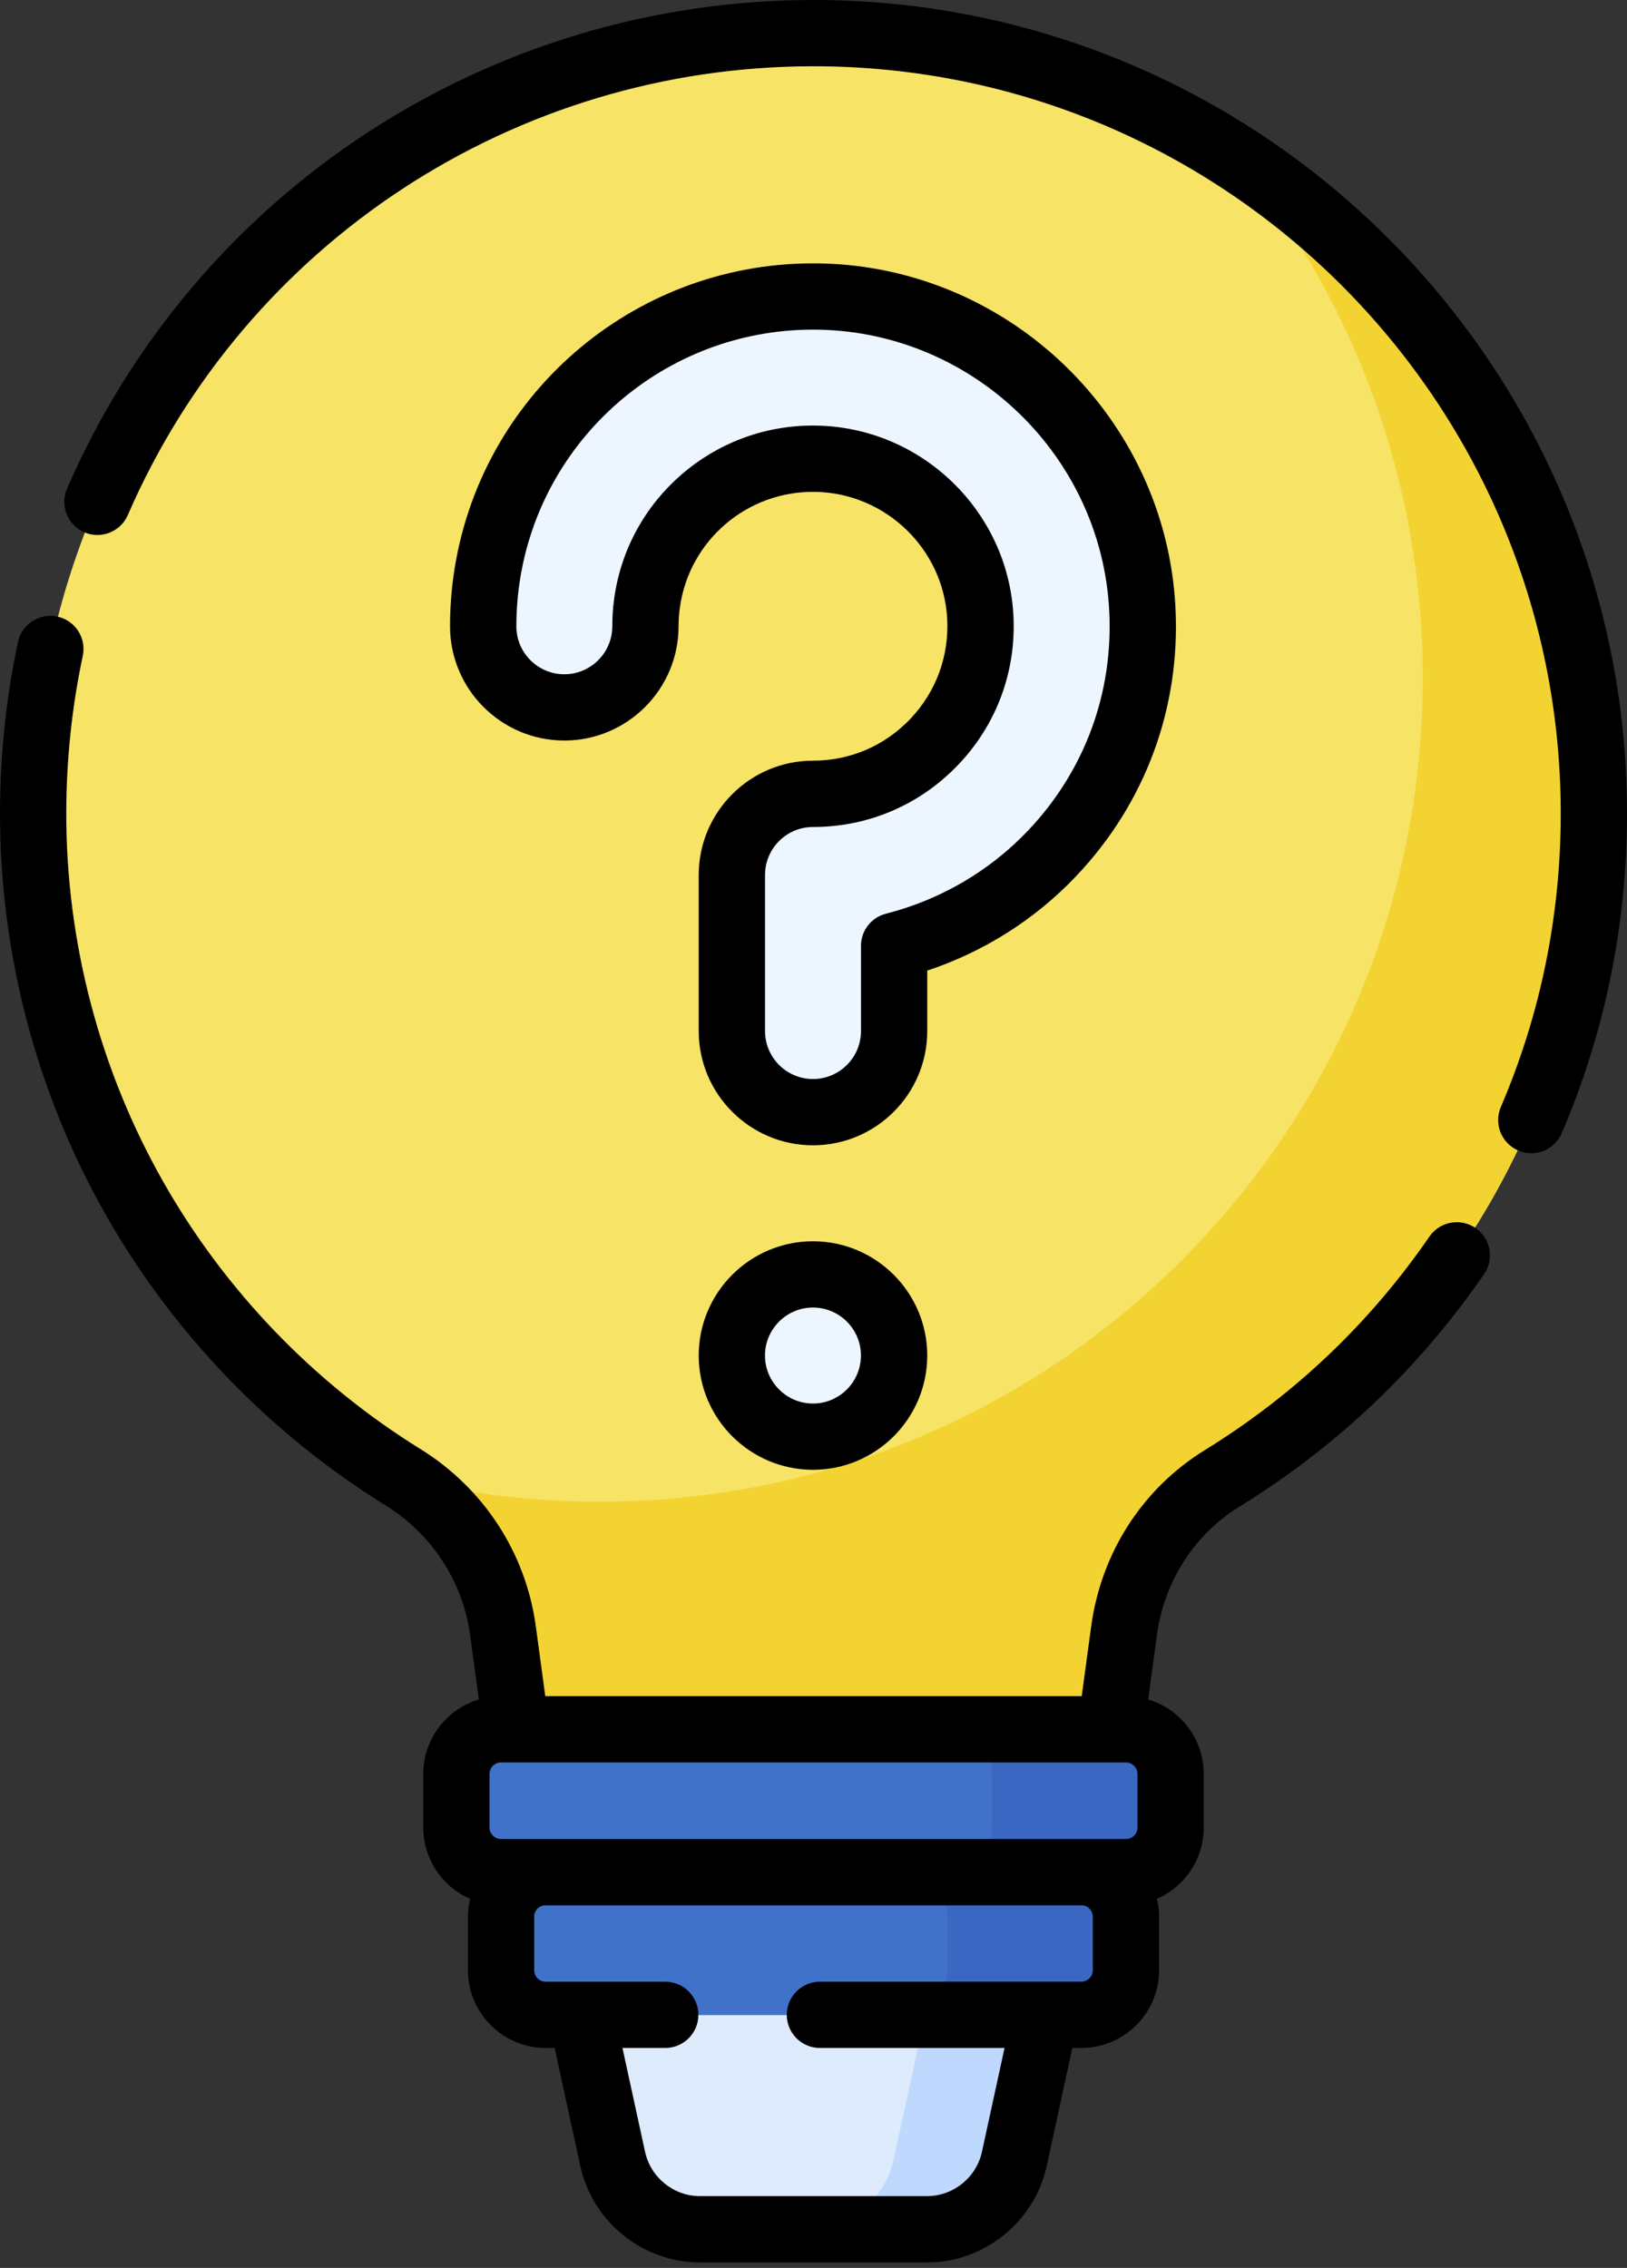
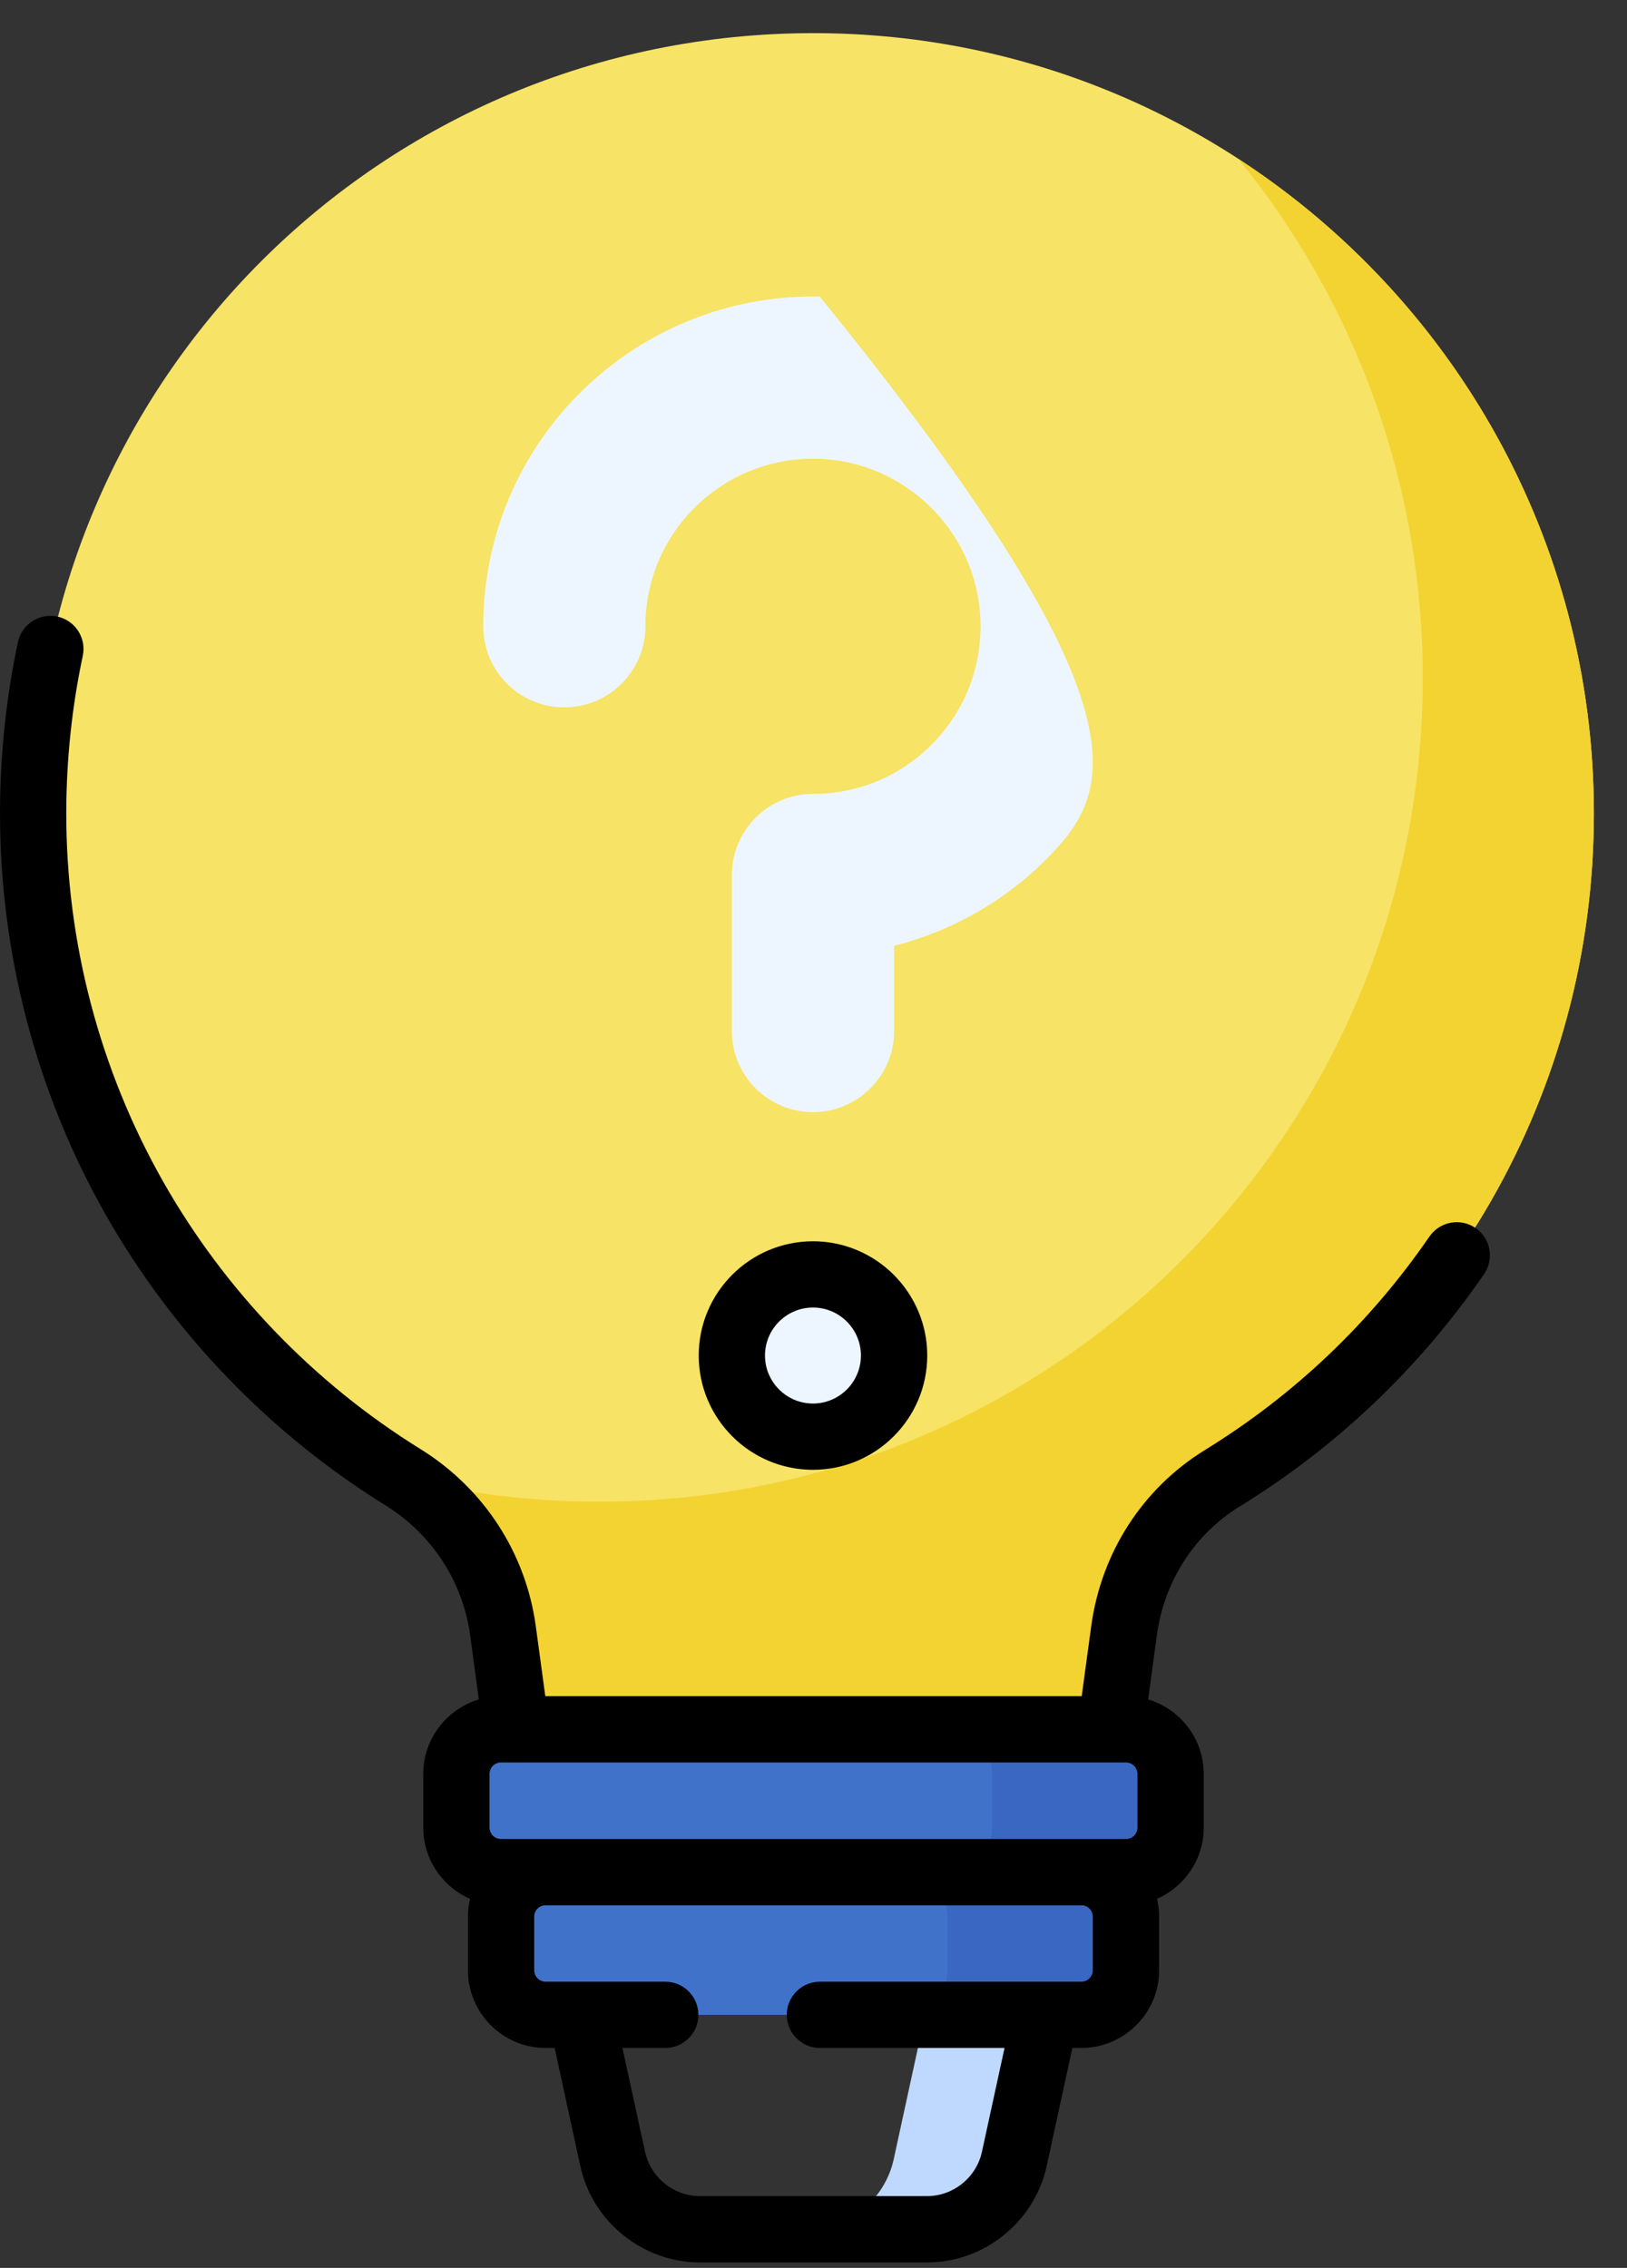
<svg xmlns="http://www.w3.org/2000/svg" width="33" height="46" viewBox="0 0 33 46" fill="none">
  <rect x="0" y="0" width="33" height="46" fill="#333333" stroke="none" />
  <path d="M21.932 40.867H11.068C10.568 40.867 10.162 40.462 10.162 39.961V38.875C10.162 38.375 10.568 37.97 11.068 37.97H21.932C22.432 37.97 22.838 38.375 22.838 38.875V39.961C22.838 40.462 22.432 40.867 21.932 40.867Z" fill="#4172CA" />
  <path d="M21.932 37.969H18.311C18.811 37.969 19.216 38.375 19.216 38.875V39.961C19.216 40.461 18.811 40.867 18.311 40.867H21.932C22.432 40.867 22.838 40.461 22.838 39.961V38.875C22.838 38.375 22.432 37.969 21.932 37.969Z" fill="#3A67C1" />
  <path d="M16.5 0.672C7.746 0.672 0.69 7.713 0.672 16.468C0.661 22.168 3.663 27.166 8.173 29.962C9.28 30.648 10.028 31.789 10.203 33.08L10.473 35.076H22.528L22.798 33.08C22.971 31.805 23.693 30.661 24.789 29.985C29.312 27.2 32.328 22.202 32.328 16.5C32.328 7.759 25.242 0.672 16.5 0.672Z" fill="#F7E365" />
  <path d="M25.119 3.224C27.456 6.097 28.858 9.762 28.858 13.755C28.858 22.98 21.379 30.459 12.153 30.459C10.797 30.459 9.479 30.296 8.217 29.991C9.299 30.68 10.03 31.806 10.202 33.079L10.473 35.076H22.527L22.798 33.08C22.97 31.804 23.693 30.66 24.789 29.985C29.312 27.2 32.328 22.202 32.328 16.5C32.328 10.938 29.458 6.046 25.119 3.224Z" fill="#F3D332" />
  <path d="M22.838 37.973H10.162C9.662 37.973 9.257 37.568 9.257 37.068V35.981C9.257 35.481 9.662 35.076 10.162 35.076H22.838C23.338 35.076 23.743 35.481 23.743 35.981V37.068C23.743 37.568 23.338 37.973 22.838 37.973Z" fill="#4172CA" />
  <path d="M22.837 35.076H19.216C19.716 35.076 20.122 35.481 20.122 35.981V37.068C20.122 37.568 19.716 37.973 19.216 37.973H22.837C23.337 37.973 23.743 37.568 23.743 37.068V35.981C23.743 35.481 23.337 35.076 22.837 35.076Z" fill="#3A67C1" />
-   <path d="M18.804 45.217H14.196C13.344 45.217 12.608 44.623 12.427 43.791L11.792 40.871H21.208L20.573 43.791C20.392 44.623 19.655 45.217 18.804 45.217Z" fill="#DDEBFD" />
  <path d="M18.763 40.871L18.128 43.791C17.948 44.623 17.211 45.217 16.359 45.217H18.804C19.655 45.217 20.392 44.623 20.573 43.791L21.208 40.871H18.763Z" fill="#BED9FD" />
  <path d="M16.489 29.14C17.398 29.14 18.135 28.403 18.135 27.494C18.135 26.586 17.398 25.849 16.489 25.849C15.581 25.849 14.844 26.586 14.844 27.494C14.844 28.403 15.581 29.14 16.489 29.14Z" fill="#EDF6FF" />
-   <path d="M16.49 22.558C15.581 22.558 14.844 21.822 14.844 20.913V17.747C14.844 16.838 15.581 16.102 16.49 16.102C17.43 16.102 18.305 15.725 18.954 15.042C19.602 14.359 19.932 13.464 19.883 12.52C19.792 10.753 18.332 9.341 16.561 9.305C14.842 9.267 13.361 10.526 13.124 12.227C13.102 12.383 13.091 12.543 13.091 12.703C13.091 13.612 12.354 14.348 11.446 14.348C10.537 14.348 9.801 13.612 9.801 12.703C9.801 12.392 9.822 12.078 9.865 11.772C10.333 8.422 13.24 5.946 16.627 6.015C20.115 6.085 22.989 8.868 23.17 12.349C23.266 14.203 22.616 15.964 21.34 17.308C20.467 18.227 19.348 18.875 18.135 19.184V20.913C18.135 21.822 17.398 22.558 16.49 22.558Z" fill="#EDF6FF" />
-   <path d="M16.5 0C9.915 0 3.972 3.89 1.36 9.911C1.212 10.252 1.368 10.648 1.709 10.796C2.049 10.943 2.445 10.787 2.593 10.446C4.992 4.917 10.45 1.344 16.5 1.344C24.857 1.344 31.656 8.143 31.656 16.5C31.656 18.568 31.247 20.571 30.441 22.454C30.295 22.795 30.453 23.19 30.794 23.336C30.881 23.373 30.97 23.391 31.059 23.391C31.32 23.391 31.568 23.238 31.677 22.983C32.555 20.932 33 18.751 33 16.5C33 7.402 25.598 0 16.5 0V0Z" fill="black" />
+   <path d="M16.49 22.558C15.581 22.558 14.844 21.822 14.844 20.913V17.747C14.844 16.838 15.581 16.102 16.49 16.102C17.43 16.102 18.305 15.725 18.954 15.042C19.602 14.359 19.932 13.464 19.883 12.52C19.792 10.753 18.332 9.341 16.561 9.305C14.842 9.267 13.361 10.526 13.124 12.227C13.102 12.383 13.091 12.543 13.091 12.703C13.091 13.612 12.354 14.348 11.446 14.348C10.537 14.348 9.801 13.612 9.801 12.703C9.801 12.392 9.822 12.078 9.865 11.772C10.333 8.422 13.24 5.946 16.627 6.015C23.266 14.203 22.616 15.964 21.34 17.308C20.467 18.227 19.348 18.875 18.135 19.184V20.913C18.135 21.822 17.398 22.558 16.49 22.558Z" fill="#EDF6FF" />
  <path d="M29.928 24.908C29.622 24.698 29.204 24.775 28.993 25.081C27.784 26.838 26.25 28.296 24.436 29.413C23.173 30.192 22.334 31.495 22.132 32.99L21.94 34.404H11.06L10.868 32.989C10.666 31.499 9.813 30.188 8.527 29.391C6.368 28.053 4.565 26.179 3.312 23.972C2.02 21.697 1.339 19.102 1.344 16.47C1.347 15.4 1.459 14.335 1.679 13.303C1.756 12.94 1.525 12.583 1.162 12.506C0.799 12.429 0.442 12.66 0.364 13.023C0.125 14.146 0.003 15.304 3.00344e-05 16.467C-0.005 19.333 0.736 22.158 2.143 24.636C3.507 27.038 5.47 29.077 7.819 30.533C8.762 31.118 9.388 32.079 9.536 33.169L9.712 34.47C9.061 34.665 8.585 35.268 8.585 35.982V37.068C8.585 37.714 8.976 38.271 9.534 38.514C9.506 38.63 9.491 38.751 9.491 38.875V39.962C9.491 40.831 10.198 41.539 11.068 41.539H11.25L11.77 43.933C12.016 45.066 13.037 45.889 14.196 45.889H18.804C19.963 45.889 20.983 45.066 21.23 43.933L21.75 41.539H21.932C22.802 41.539 23.51 40.831 23.51 39.962V38.875C23.51 38.751 23.494 38.63 23.466 38.514C24.024 38.271 24.415 37.714 24.415 37.068V35.982C24.415 35.268 23.939 34.665 23.288 34.47L23.464 33.17C23.612 32.076 24.223 31.123 25.141 30.558C27.116 29.342 28.784 27.755 30.101 25.843C30.311 25.537 30.234 25.119 29.928 24.908V24.908ZM22.837 37.301H10.162C10.034 37.301 9.929 37.197 9.929 37.068V35.982C9.929 35.853 10.034 35.748 10.162 35.748H22.837C22.966 35.748 23.071 35.853 23.071 35.982V37.068C23.071 37.197 22.966 37.301 22.837 37.301ZM22.165 39.962C22.165 40.09 22.061 40.195 21.932 40.195H16.63C16.259 40.195 15.958 40.495 15.958 40.867C15.958 41.238 16.259 41.539 16.63 41.539H20.375L19.916 43.647C19.803 44.167 19.335 44.544 18.804 44.544H14.196C13.665 44.544 13.197 44.167 13.084 43.647L12.625 41.539H13.493C13.864 41.539 14.165 41.238 14.165 40.867C14.165 40.495 13.864 40.195 13.493 40.195H11.068C10.939 40.195 10.835 40.09 10.835 39.962V38.875C10.835 38.758 10.922 38.661 11.036 38.646H21.964C22.077 38.661 22.165 38.758 22.165 38.875V39.962H22.165Z" fill="black" />
  <path d="M16.489 25.177C15.211 25.177 14.172 26.217 14.172 27.494C14.172 28.772 15.211 29.812 16.489 29.812C17.767 29.812 18.807 28.772 18.807 27.494C18.807 26.217 17.767 25.177 16.489 25.177V25.177ZM16.489 28.468C15.953 28.468 15.516 28.031 15.516 27.494C15.516 26.958 15.953 26.521 16.489 26.521C17.026 26.521 17.462 26.958 17.462 27.494C17.462 28.031 17.026 28.468 16.489 28.468Z" fill="black" />
-   <path d="M18.807 19.687C19.957 19.305 20.994 18.649 21.828 17.77C23.232 16.292 23.947 14.354 23.841 12.315C23.642 8.483 20.479 5.42 16.64 5.343C16.589 5.342 16.539 5.342 16.488 5.342C12.826 5.342 9.707 8.041 9.199 11.678C9.152 12.015 9.128 12.36 9.128 12.703C9.128 13.981 10.168 15.02 11.446 15.02C12.723 15.02 13.763 13.981 13.763 12.703C13.763 12.574 13.772 12.445 13.79 12.32C13.98 10.954 15.165 9.947 16.547 9.977C17.968 10.006 19.139 11.138 19.212 12.555C19.251 13.312 18.986 14.031 18.466 14.579C17.946 15.127 17.244 15.429 16.489 15.429C15.212 15.429 14.172 16.469 14.172 17.747V20.913C14.172 22.191 15.212 23.23 16.489 23.23C17.767 23.23 18.807 22.191 18.807 20.913V19.687H18.807ZM17.969 18.533C17.671 18.609 17.463 18.877 17.463 19.184V20.913C17.463 21.45 17.026 21.886 16.49 21.886C15.953 21.886 15.517 21.45 15.517 20.913V17.747C15.517 17.21 15.953 16.774 16.49 16.774C17.616 16.774 18.665 16.323 19.442 15.505C20.218 14.687 20.613 13.614 20.555 12.485C20.445 10.368 18.697 8.676 16.576 8.633C16.545 8.633 16.515 8.632 16.484 8.632C14.461 8.632 12.739 10.123 12.458 12.133C12.432 12.32 12.419 12.512 12.419 12.703C12.419 13.24 11.982 13.676 11.446 13.676C10.909 13.676 10.473 13.24 10.473 12.703C10.473 12.422 10.492 12.14 10.531 11.865C10.946 8.892 13.495 6.686 16.489 6.686C16.53 6.686 16.572 6.686 16.613 6.687C19.751 6.751 22.336 9.253 22.498 12.384C22.585 14.052 22.001 15.636 20.853 16.845C20.073 17.667 19.075 18.25 17.969 18.533V18.533Z" fill="black" />
</svg>